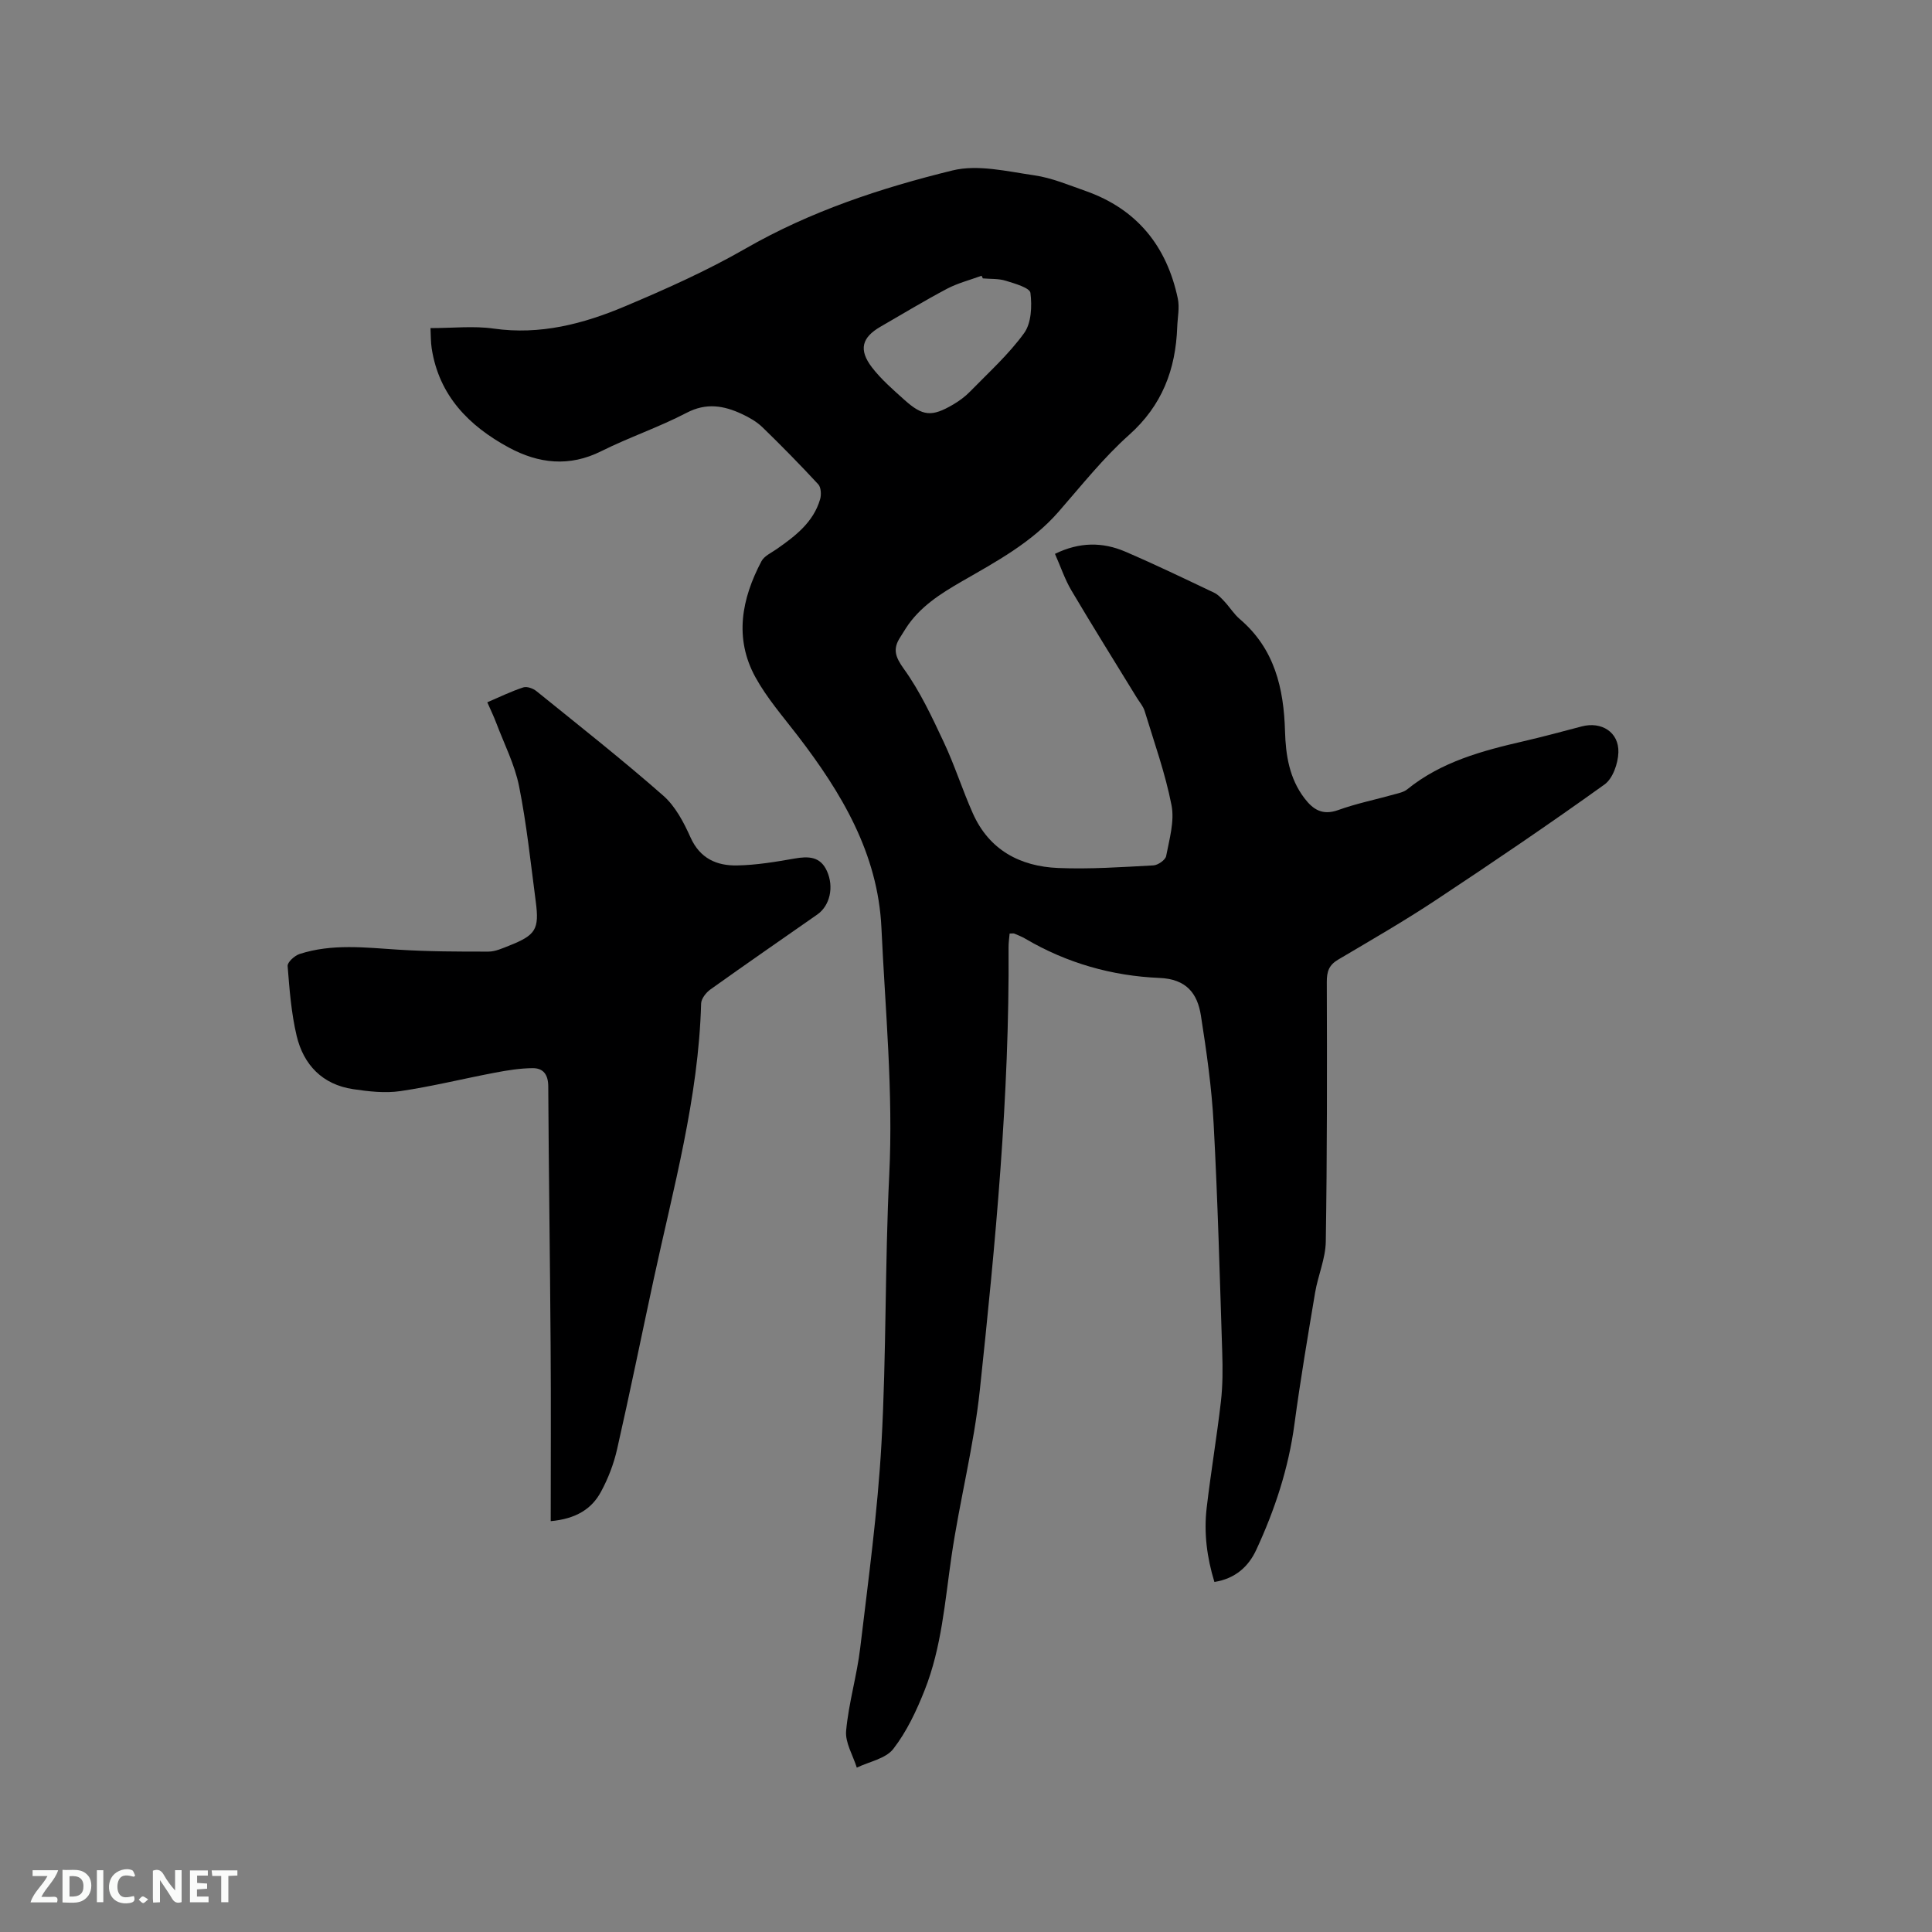
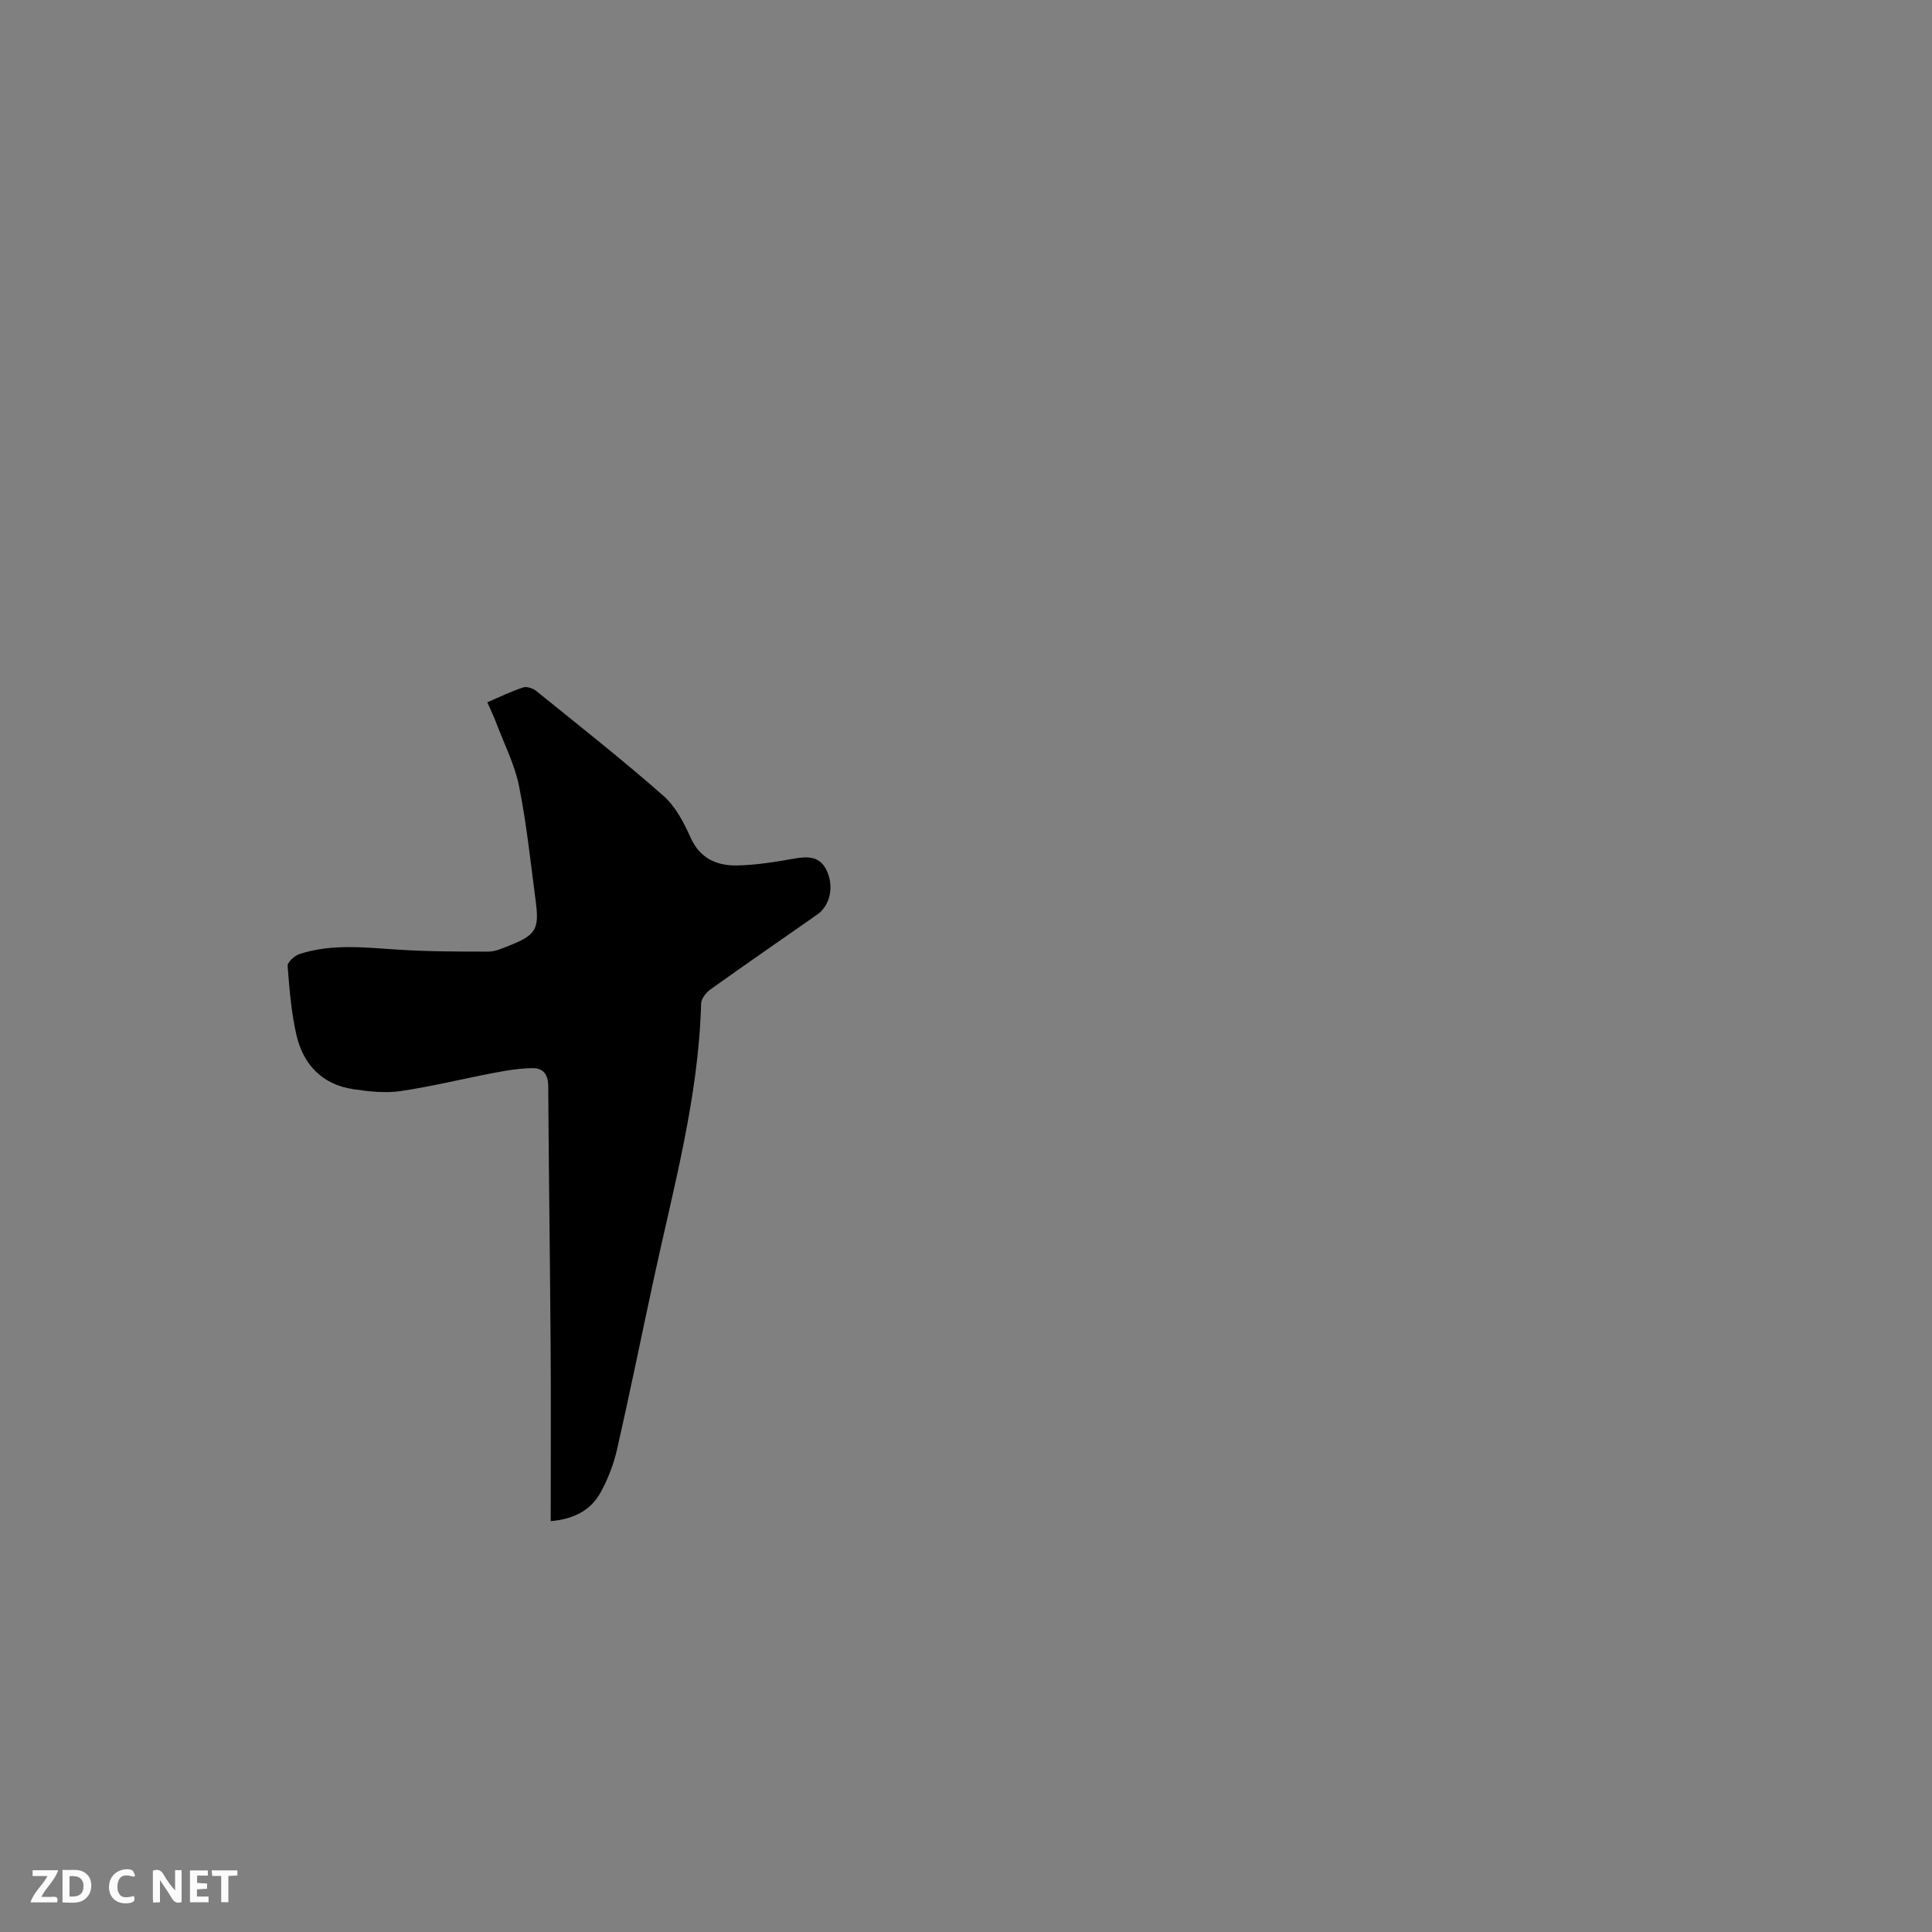
<svg xmlns="http://www.w3.org/2000/svg" enable-background="new 0 0 400 400" viewBox="0 0 400 400">
  <rect x="0" y="0" width="400" height="400" fill="#808080" stroke="none" />
-   <path d="m89.13 67.93c4.66 0 8.95-.49 13.07.1 9.63 1.37 18.58-.97 27.2-4.61 8.47-3.57 16.93-7.35 24.89-11.92 13.47-7.75 28.03-12.56 42.91-16.21 5.26-1.29 11.32.2 16.94 1.01 3.62.52 7.11 2.01 10.6 3.23 10.63 3.74 16.82 11.41 19.11 22.27.4 1.88-.05 3.95-.12 5.93-.32 8.78-3.13 16.22-9.97 22.32-5.35 4.77-9.87 10.5-14.61 15.92-5.57 6.37-12.85 10.28-20.01 14.4-4.43 2.56-8.72 5.26-11.58 9.69-.4.62-.78 1.26-1.18 1.88-1.57 2.41-1.05 4.04.75 6.54 3.35 4.65 5.83 9.98 8.28 15.2 2.25 4.78 3.84 9.85 5.99 14.68 3.37 7.61 9.78 11.03 17.71 11.35 6.55.27 13.13-.19 19.69-.54.95-.05 2.49-1.13 2.64-1.94.66-3.47 1.76-7.2 1.11-10.52-1.29-6.62-3.6-13.04-5.57-19.52-.3-.98-1.05-1.82-1.6-2.71-4.53-7.4-9.14-14.77-13.56-22.24-1.37-2.32-2.23-4.94-3.4-7.57 5.1-2.49 9.87-2.46 14.53-.47 6.22 2.67 12.33 5.62 18.45 8.53.82.39 1.5 1.15 2.14 1.84 1.08 1.16 1.94 2.57 3.13 3.59 7.22 6.14 9.13 14.32 9.38 23.28.14 4.89.89 9.71 4.01 13.81 1.82 2.4 3.77 3.62 7.01 2.46 3.77-1.36 7.74-2.16 11.62-3.25.91-.25 1.94-.46 2.64-1.02 7.07-5.73 15.53-8 24.14-9.98 4.02-.93 8.01-2.01 12-3.06 4.08-1.08 7.73 1.17 7.6 5.37-.07 2.29-1.15 5.41-2.86 6.64-11.44 8.21-23.11 16.12-34.85 23.89-6.61 4.38-13.5 8.35-20.33 12.39-1.9 1.13-2.34 2.47-2.33 4.64.06 17.91.07 35.83-.21 53.74-.06 3.52-1.61 7-2.21 10.54-1.52 9.07-3.06 18.14-4.28 27.25-1.22 9.13-4.06 17.73-7.9 26.01-1.6 3.46-4.33 5.97-8.67 6.66-1.55-5.06-2.21-10.17-1.6-15.35.86-7.36 2.1-14.68 2.95-22.04.38-3.34.38-6.76.27-10.13-.51-15.79-.93-31.58-1.78-47.35-.4-7.49-1.47-14.96-2.63-22.37-.72-4.62-3-7.59-8.59-7.82-9.81-.41-19.18-3.07-27.75-8.11-.73-.43-1.52-.74-2.3-1.07-.18-.07-.41-.01-.97-.01-.08.93-.23 1.92-.22 2.9.21 30.69-2.71 61.19-5.95 91.65-1.23 11.56-4.19 22.92-5.87 34.44-1.36 9.33-2.04 18.79-5.54 27.63-1.69 4.28-3.72 8.6-6.5 12.19-1.57 2.03-4.98 2.63-7.56 3.88-.79-2.55-2.43-5.17-2.21-7.62.52-5.77 2.24-11.42 2.92-17.18 1.68-14.1 3.61-28.2 4.4-42.36 1.03-18.5.7-37.08 1.61-55.59.84-17.12-.83-34.1-1.62-51.13-.72-15.4-8.28-27.98-17.38-39.83-3.03-3.94-6.35-7.75-8.72-12.07-4.42-8.08-2.84-16.22 1.26-23.99.58-1.1 2.06-1.75 3.17-2.53 3.86-2.7 7.59-5.54 8.98-10.32.27-.94.19-2.45-.39-3.08-3.74-4.04-7.6-7.98-11.55-11.81-1.19-1.15-2.73-2.03-4.25-2.74-3.75-1.75-7.37-2.39-11.46-.25-5.71 2.98-11.89 5.06-17.66 7.94-6.64 3.32-12.98 2.57-19.14-.75-8.25-4.47-14.45-10.73-15.97-20.51-.21-1.34-.17-2.72-.25-4.22zm114.36-10.29c-.09-.18-.18-.37-.27-.55-2.39.88-4.92 1.52-7.16 2.7-4.67 2.47-9.2 5.22-13.78 7.86-3.84 2.22-4.55 4.75-1.76 8.4 1.91 2.49 4.35 4.6 6.71 6.72 3.81 3.43 5.68 3.58 10.1.99 1.26-.74 2.49-1.64 3.51-2.69 3.84-3.94 7.99-7.68 11.19-12.1 1.51-2.08 1.65-5.6 1.31-8.33-.13-1.06-3.25-1.94-5.13-2.52-1.48-.46-3.14-.34-4.72-.48z" fill="#000001" />
  <path d="m114.02 314.94c0-12.37.07-24.33-.02-36.29-.12-17.91-.39-35.82-.49-53.73-.01-2.42-1.01-3.78-3.22-3.77-2.6.02-5.22.44-7.79.93-6.54 1.24-13.01 2.85-19.59 3.82-3.18.47-6.57.08-9.79-.4-6.37-.95-10.28-5.04-11.71-11.07-1.11-4.7-1.48-9.6-1.86-14.43-.06-.78 1.43-2.14 2.46-2.48 6.72-2.18 13.59-1.34 20.47-.9 6.2.39 12.42.41 18.64.4 1.42 0 2.87-.67 4.24-1.21 5.57-2.2 6.32-3.38 5.56-9.17-1.05-7.97-1.88-15.99-3.45-23.85-.9-4.49-3.07-8.73-4.71-13.07-.51-1.36-1.15-2.68-1.87-4.32 2.62-1.12 4.98-2.28 7.45-3.08.76-.25 2.03.21 2.72.77 8.82 7.13 17.73 14.15 26.25 21.63 2.51 2.2 4.26 5.54 5.66 8.67 1.96 4.36 5.43 5.87 9.63 5.79 3.98-.07 7.98-.74 11.91-1.43 2.87-.5 5.32-.45 6.69 2.57 1.51 3.32.63 7.19-1.99 9.02-7.38 5.16-14.79 10.27-22.12 15.51-.9.64-1.9 1.91-1.93 2.91-.53 19.54-5.76 38.26-9.84 57.18-2.52 11.69-4.9 23.41-7.55 35.07-.69 3.05-1.85 6.1-3.35 8.85-1.92 3.58-5.22 5.61-10.4 6.08z" fill="#000001" />
  <g fill="#fafbfa">
    <path d="m37.59 393.81c-.92.31-1.52.05-2-.78-.7-1.2-1.52-2.34-2.47-3.78v4.59c-.55.03-.95.05-1.41.07-.03-.37-.06-.64-.06-.91 0-1.91 0-3.81 0-5.7 1.13-.41 1.77-.03 2.29.91.62 1.11 1.38 2.14 2.31 3.19v-4.2h1.35v6.61z" />
    <path d="m12.94 393.88v-6.75c1.9.19 3.93-.54 5.37 1.29.8 1.01.78 2.88.03 3.97-1.37 1.97-3.4 1.51-5.4 1.49m1.45-1.22c2.04.12 2.92-.58 2.89-2.21-.03-1.51-.98-2.19-2.89-2z" />
    <path d="m11.81 393.87h-5.49c.68-2.18 2.47-3.48 3.51-5.45h-3.08v-1.21h5.29c-.71 2.13-2.44 3.48-3.47 5.51.86 0 1.63.04 2.39-.01.79-.05 1.14.21.85 1.16" />
    <path d="m39.33 393.86v-6.61h3.7v1.07h-2.22v1.52c.68.04 1.34.09 2.07.13v1.07c-.72.05-1.38.09-2.1.14v1.48h2.4v1.19h-3.85z" />
    <path d="m27.71 388.56c-1.15-.3-2.46-.61-3.1.64-.37.73-.41 1.93-.06 2.67.63 1.35 1.99.93 3.17.68.35.94-.01 1.32-.93 1.46-1.62.25-3.05-.27-3.76-1.48-.73-1.24-.6-3.03.31-4.17.88-1.11 2.71-1.7 4-1.16.32.13.44.74.65 1.12-.1.08-.19.16-.28.24" />
    <path d="m49.15 387.24v1.07c-.59.02-1.17.05-1.87.08v5.44h-1.48v-5.44h-1.85c-.05-.4-.08-.73-.13-1.15z" />
-     <path d="m20.06 387.21h1.33v6.62h-1.33z" />
-     <path d="m30.68 393.25c-.49.38-.8.79-1.05.76-.32-.05-.6-.45-.9-.7.26-.24.51-.64.8-.67.29-.04.62.3 1.15.61" />
  </g>
</svg>